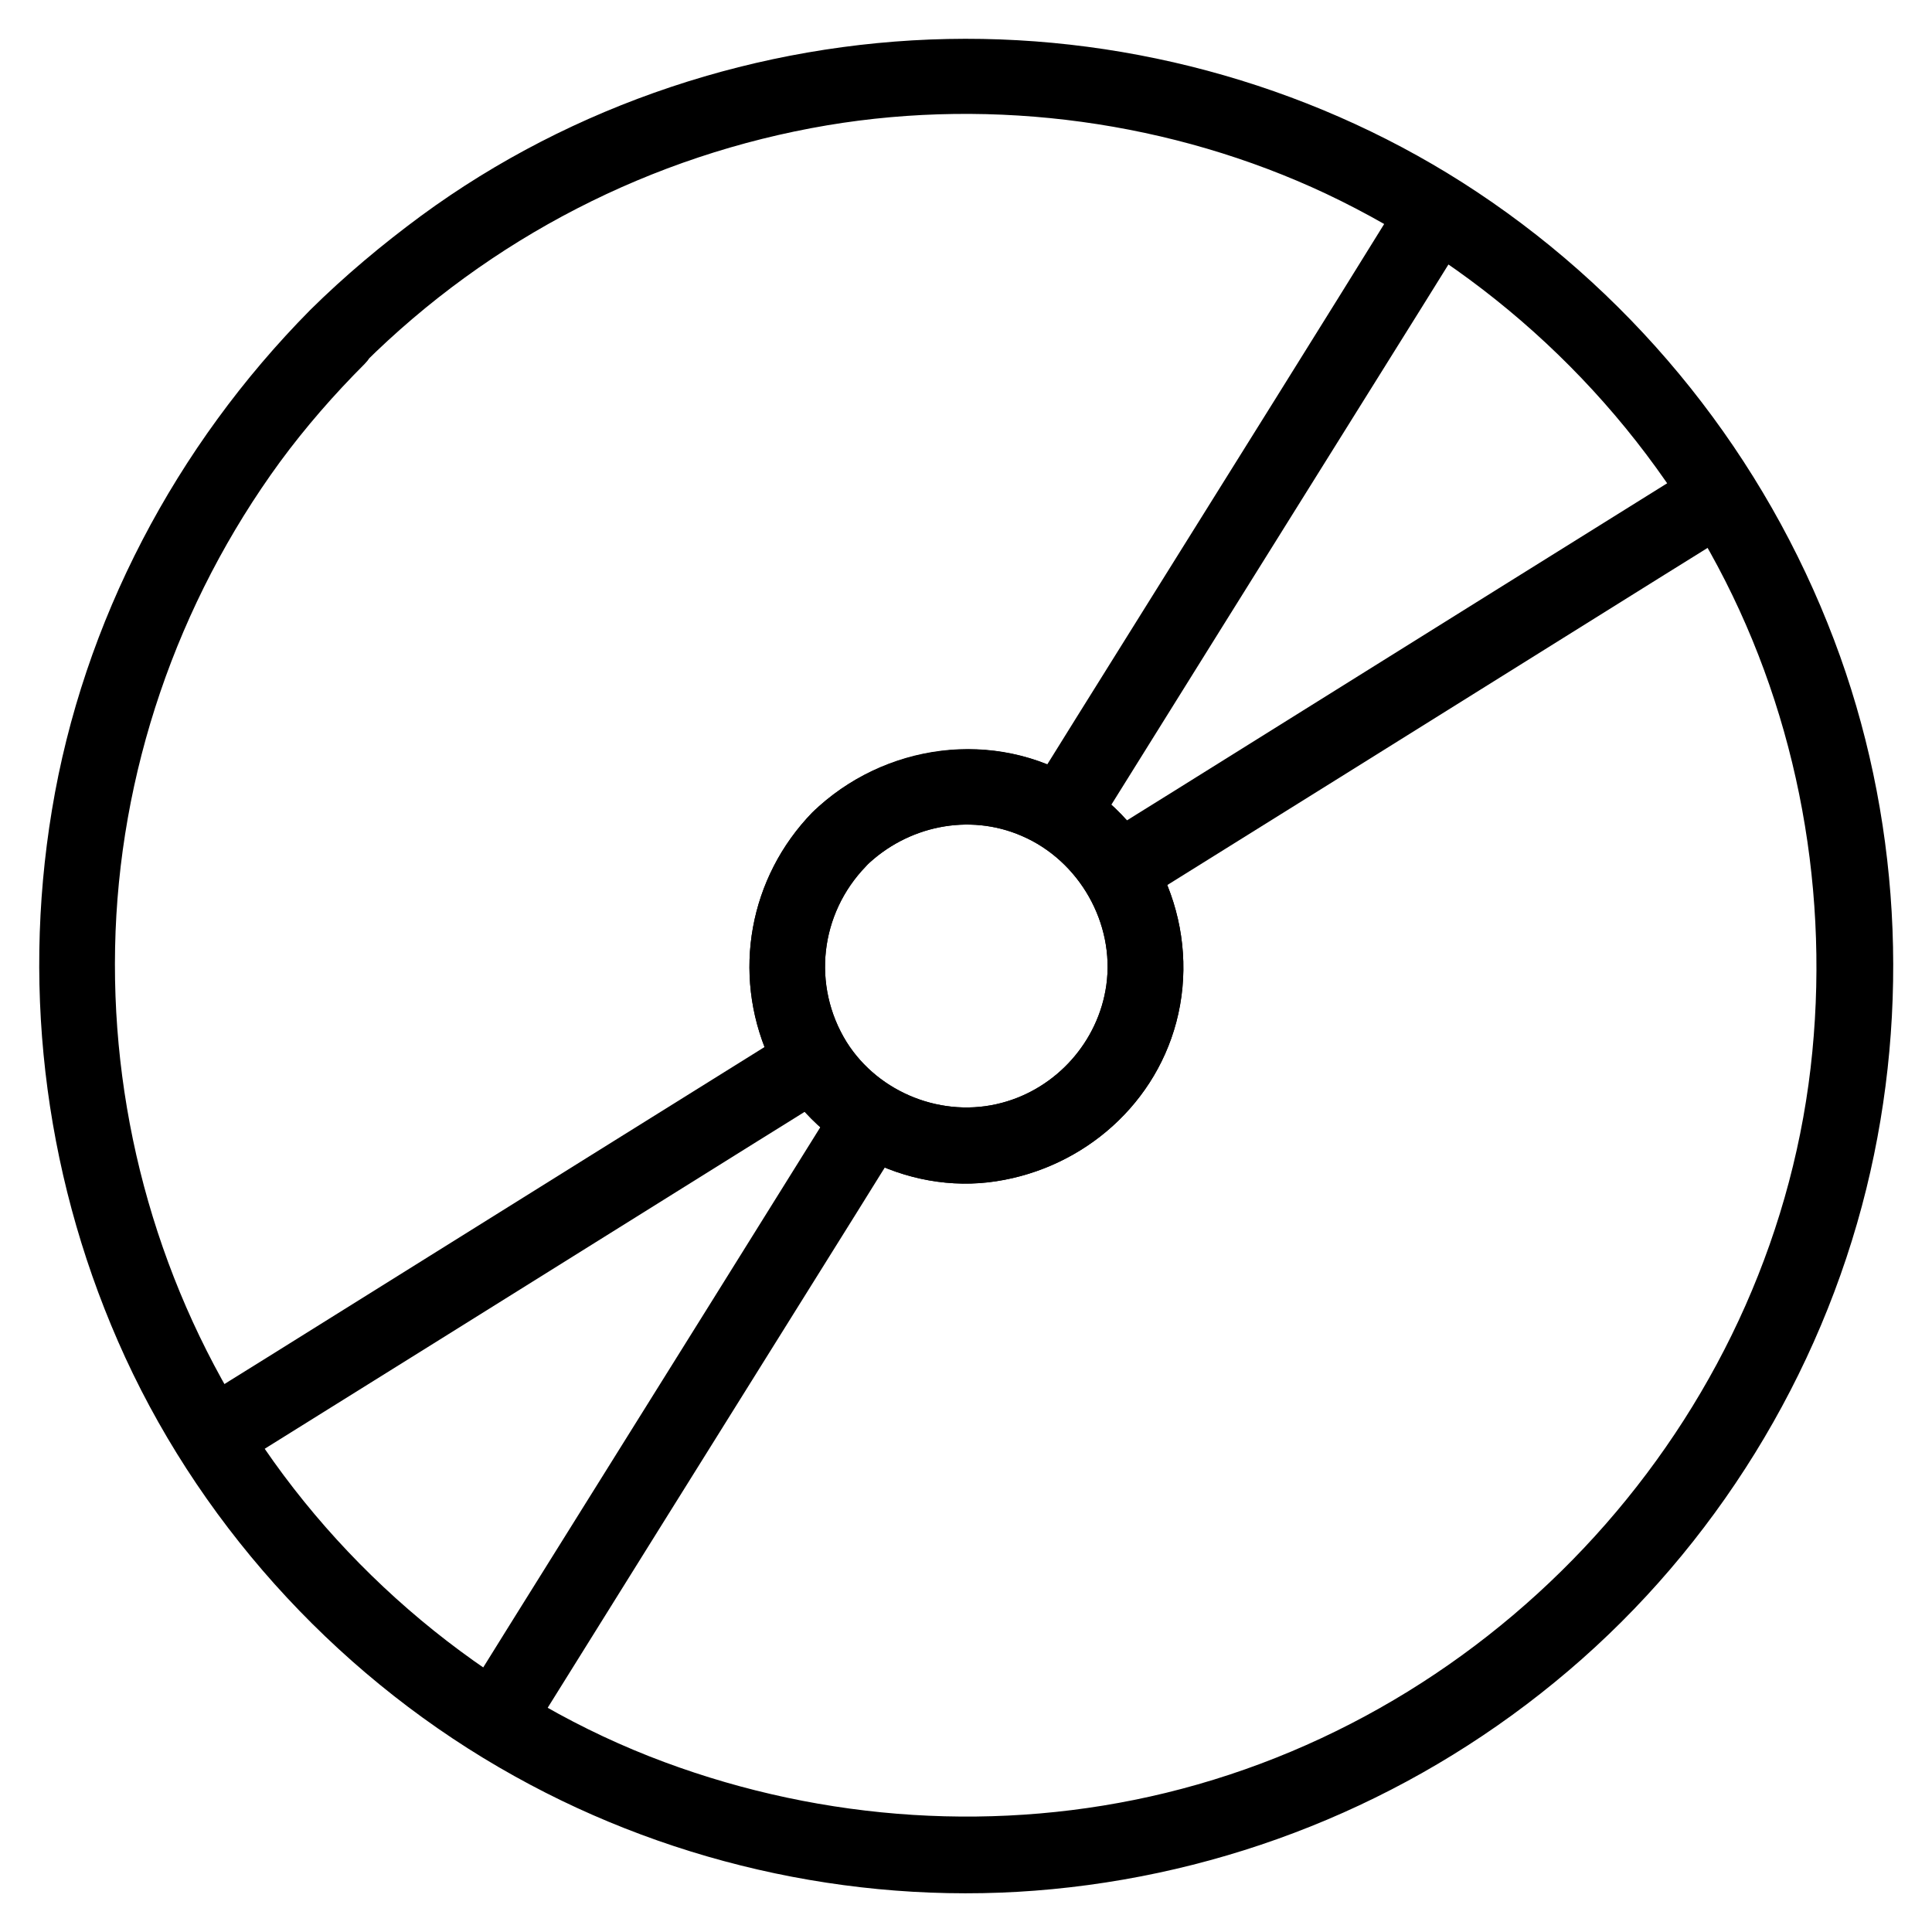
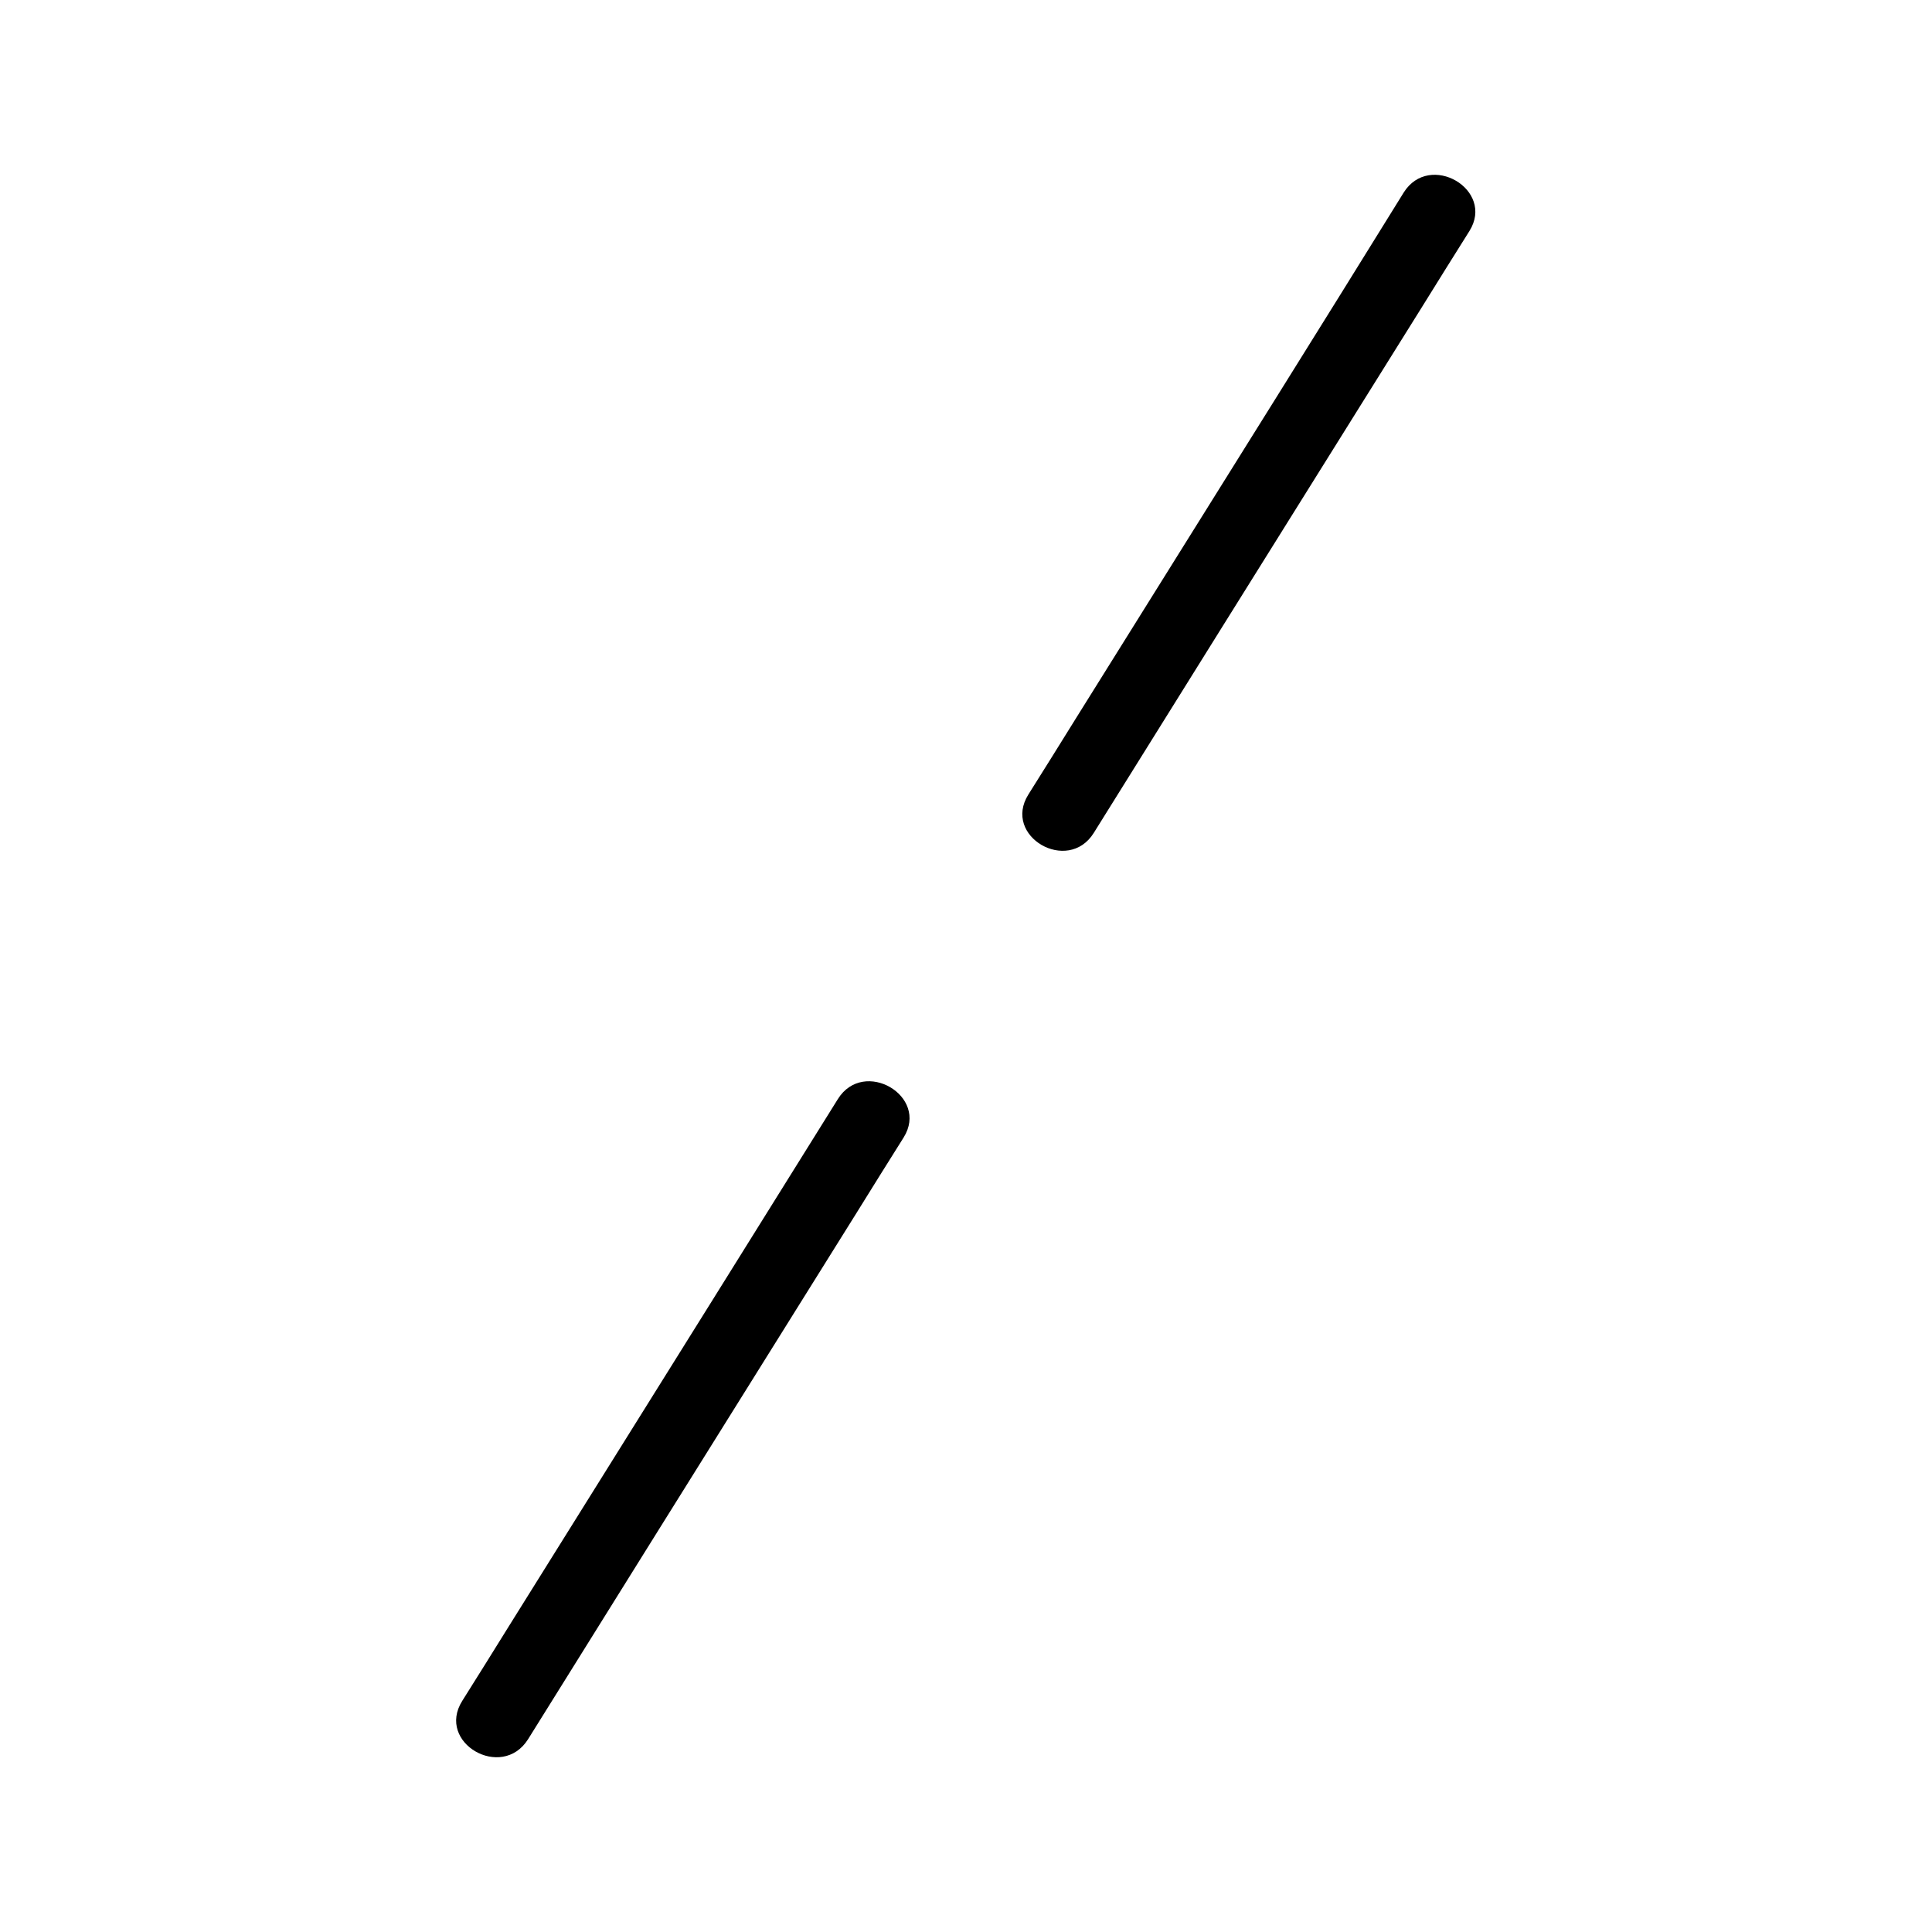
<svg xmlns="http://www.w3.org/2000/svg" fill="#000000" width="800px" height="800px" version="1.1" viewBox="144 144 512 512">
  <g>
-     <path d="m373.5 373.5c10.883-10.578 27.207-14.105 41.312-7.961 15.215 6.551 24.688 23.176 22.371 39.598-2.117 14.914-13.199 27.305-27.711 31.137-15.516 4.133-32.547-2.519-41.109-16.121-9.273-15.016-7.059-34.059 5.137-46.652 9.07-9.27-5.238-23.578-14.207-14.207-16.727 17.23-21.363 42.523-11.688 64.59 9.773 22.168 34.16 36.172 58.242 33.453 23.477-2.719 43.73-19.246 49.879-42.422 6.449-24.383-4.031-50.48-25.391-63.883-22.57-14.105-52.094-9.977-71.039 8.262-9.379 8.965 4.93 23.273 14.203 14.207z" />
-     <path d="m226.18 226.18c-35.566 35.973-60.152 82.426-68.418 132.5-8.16 49.172-1.41 99.754 19.449 145.1 21.461 46.551 58.34 86.051 103.18 110.94 43.023 23.98 93.406 34.66 142.48 29.926 50.48-4.836 98.141-24.988 136.73-57.836 38.793-32.949 66.805-78.293 78.996-127.77 11.789-47.863 8.969-99.352-8.566-145.5-18.34-48.367-51.488-89.98-94.516-118.6-41.207-27.41-90.883-41.617-140.36-40.609-49.879 1.008-99.352 17.332-139.55 46.855-10.379 7.656-20.25 15.922-29.422 24.988-9.168 9.168 5.039 23.375 14.207 14.207 33.453-33.25 76.277-55.316 122.83-63.176 44.438-7.457 91.492-1.008 132.2 18.137 42.824 20.254 78.695 53.605 101.77 95.02 22.371 40.102 31.539 86.656 27.105 132.3-9.07 94.211-79.805 174.22-171.39 196.48-43.934 10.68-90.484 7.559-132.8-8.16-44.031-16.324-82.727-47.562-108.52-86.859-25.09-38.188-37.988-83.332-37.082-128.98 0.906-46.25 16.426-91.391 43.73-128.77 6.75-9.168 14.309-17.836 22.371-25.895 9.066-9.168-5.238-23.477-14.41-14.309z" />
-     <path d="m354.55 416.52c-17.938 11.184-35.871 22.371-53.809 33.555-28.617 17.836-57.234 35.77-85.848 53.605-6.648 4.133-13.301 8.262-19.852 12.395-10.984 6.852-0.906 24.285 10.176 17.434 17.938-11.184 35.871-22.371 53.809-33.555 28.617-17.836 57.234-35.77 85.848-53.605 6.648-4.133 13.301-8.262 19.852-12.395 10.984-6.953 0.91-24.387-10.176-17.434z" />
-     <path d="m594.77 266.49c-17.938 11.184-35.871 22.371-53.809 33.555-28.617 17.836-57.234 35.77-85.848 53.605-6.648 4.133-13.301 8.262-19.852 12.395-10.984 6.852-0.906 24.285 10.176 17.434 17.938-11.184 35.871-22.371 53.809-33.555 28.617-17.836 57.234-35.77 85.848-53.605 6.648-4.133 13.301-8.262 19.852-12.395 10.984-6.953 0.91-24.387-10.176-17.434z" />
    <path d="m283.92 604.95c11.184-17.938 22.371-35.871 33.555-53.809 17.836-28.617 35.77-57.234 53.605-85.848 4.133-6.648 8.262-13.301 12.395-19.852 6.852-10.984-10.578-21.16-17.434-10.176-11.184 17.938-22.371 35.871-33.555 53.809-17.836 28.617-35.77 57.234-53.605 85.848-4.133 6.648-8.262 13.301-12.395 19.852-6.953 11.082 10.48 21.156 17.434 10.176z" />
    <path d="m433.86 364.73c11.184-17.938 22.371-35.871 33.555-53.809 17.836-28.617 35.77-57.234 53.605-85.848 4.133-6.648 8.262-13.301 12.395-19.852 6.852-10.984-10.578-21.16-17.434-10.176-11.086 17.938-22.27 35.875-33.453 53.809-17.836 28.617-35.77 57.234-53.605 85.848-4.133 6.648-8.262 13.301-12.395 19.852-6.953 11.086 10.48 21.16 17.332 10.176z" />
-     <path d="m359.29 359.29c-16.727 17.23-21.363 42.523-11.688 64.59 9.773 22.168 34.16 36.172 58.242 33.453 23.477-2.719 43.73-19.246 49.879-42.422 6.449-24.383-4.031-50.48-25.391-63.883-22.676-14.207-52.199-10.074-71.043 8.262-9.371 9.07 4.938 23.277 14.207 14.207 10.883-10.578 27.207-14.105 41.312-7.961 15.215 6.551 24.688 23.176 22.371 39.598-2.117 14.914-13.199 27.305-27.711 31.137-15.516 4.133-32.547-2.519-41.109-16.121-9.27-14.914-7.055-33.957 5.141-46.551 9.066-9.371-5.242-23.68-14.211-14.309z" />
+     <path d="m359.29 359.29z" />
  </g>
</svg>